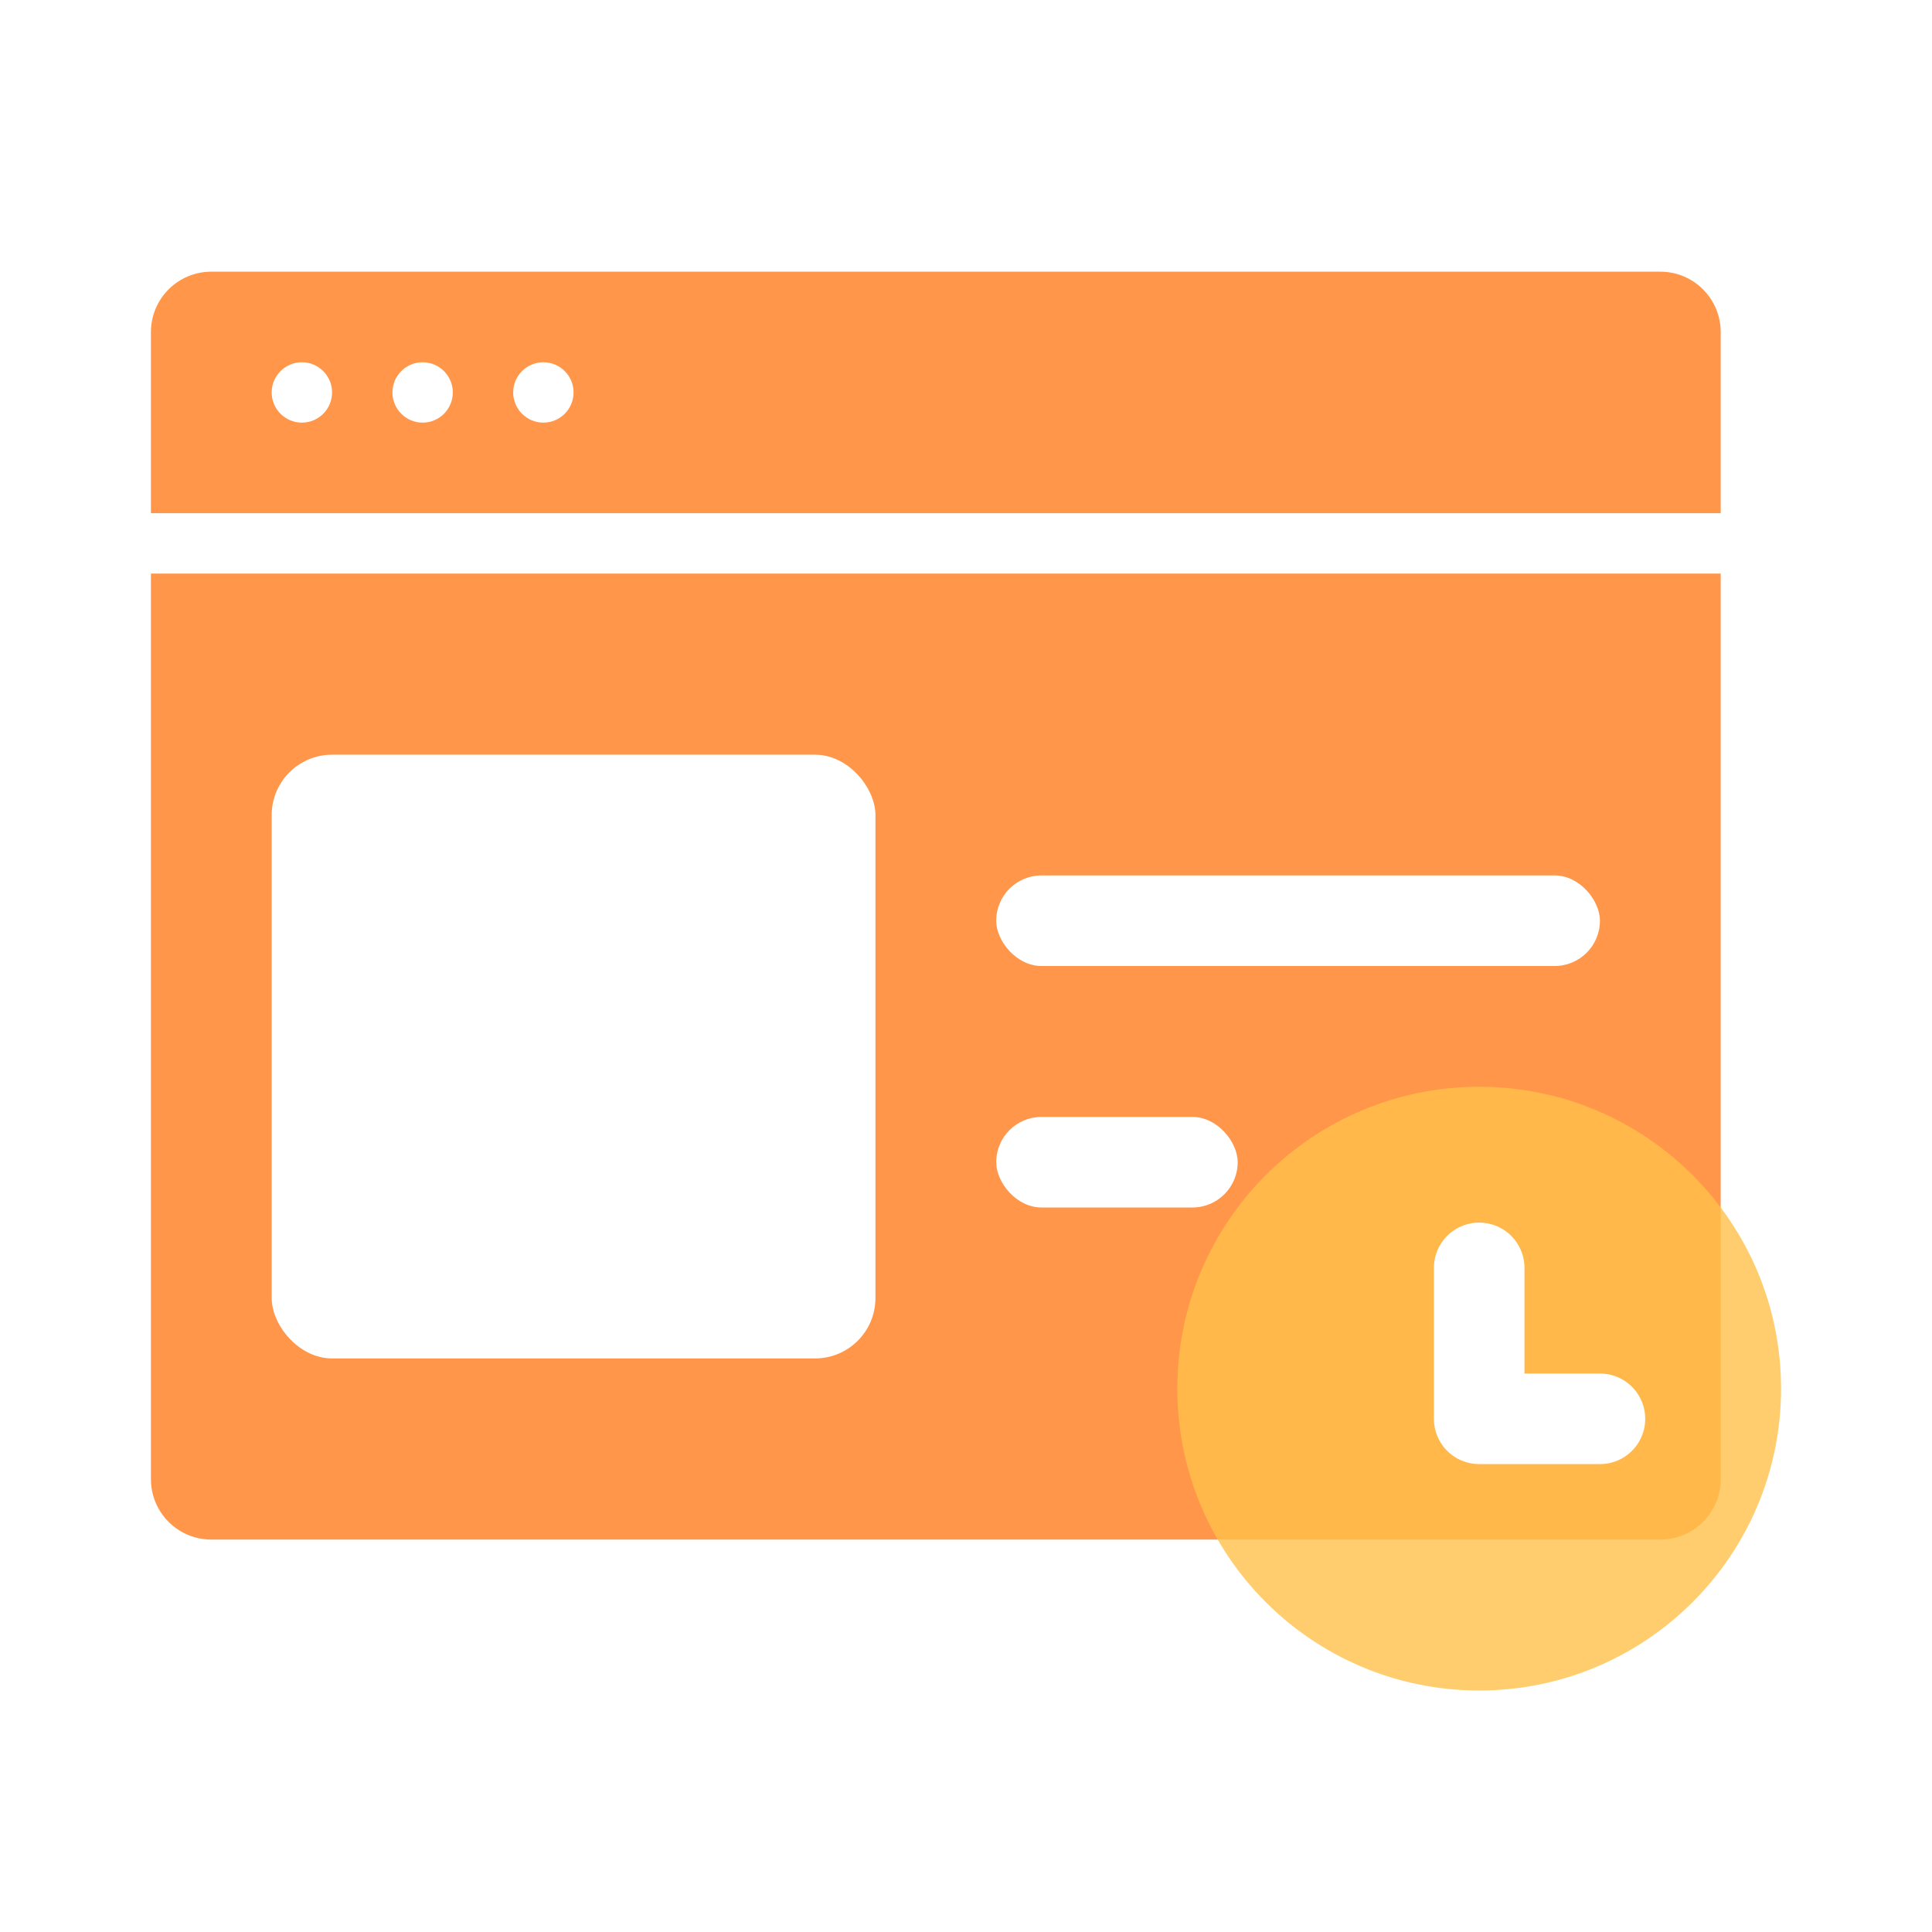
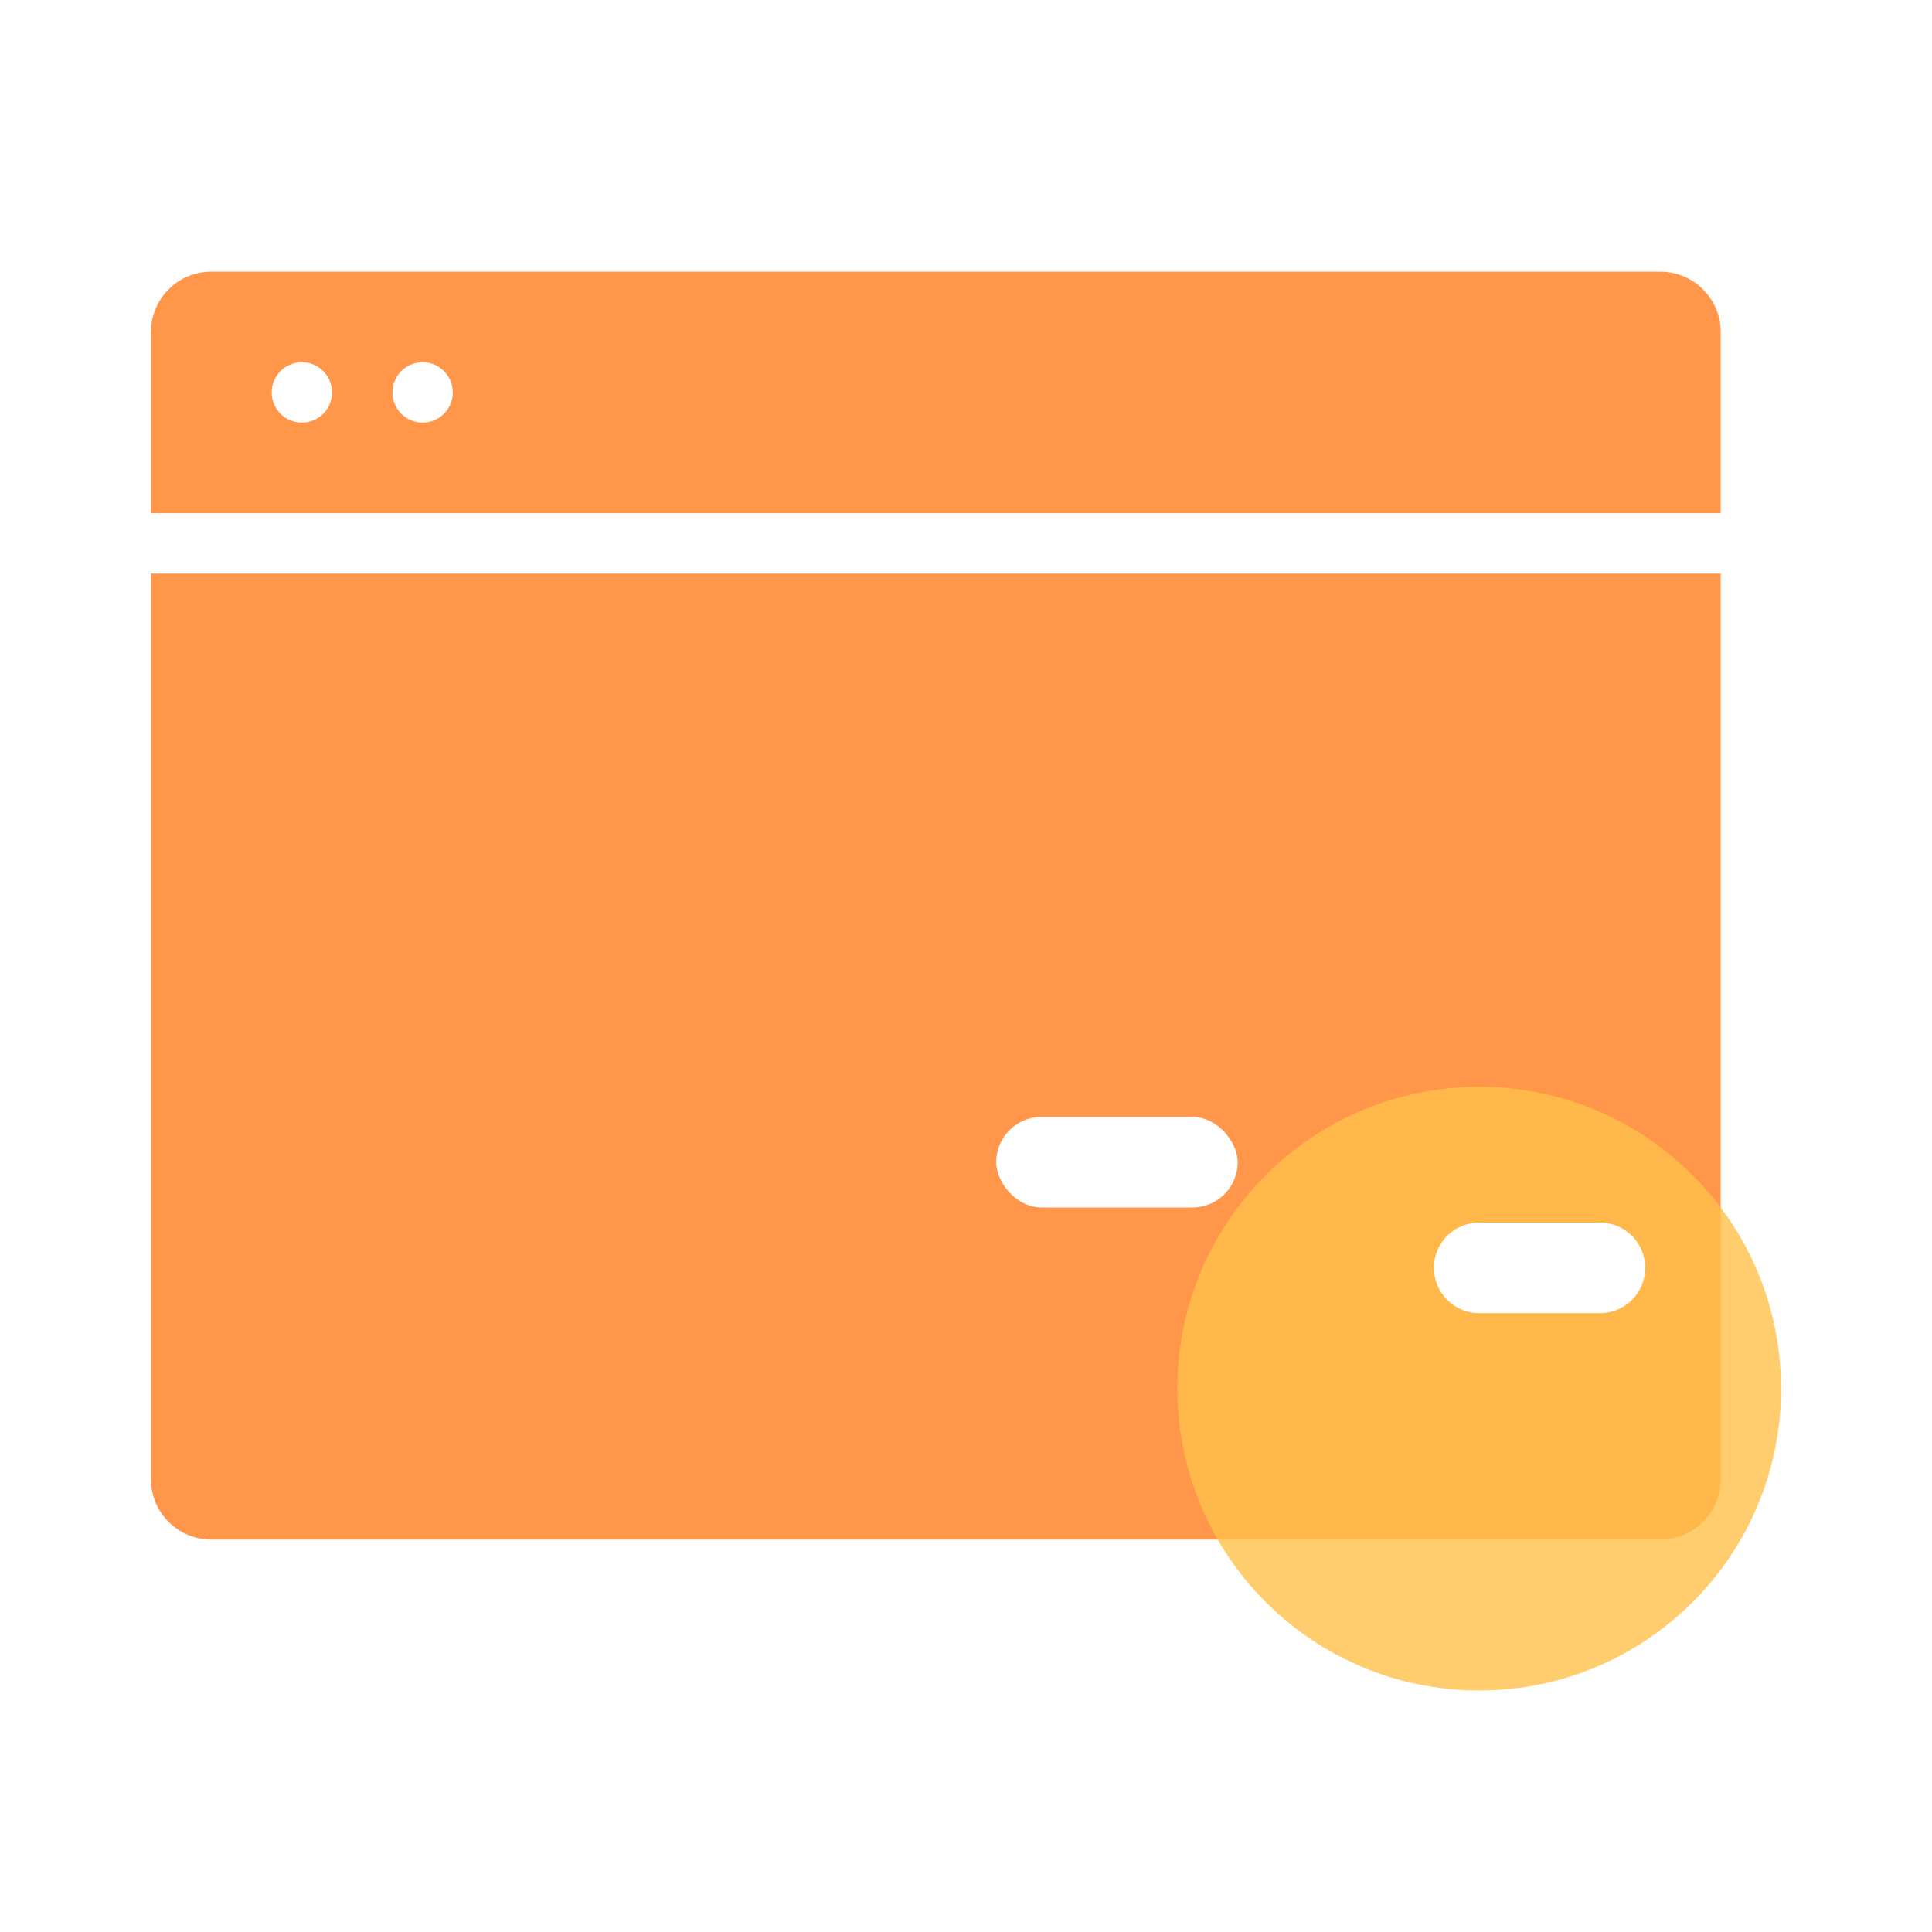
<svg xmlns="http://www.w3.org/2000/svg" width="64" height="64" viewBox="0 0 64 64" fill="none">
  <rect width="64" height="64" fill="white" />
  <path d="M5 19H57V49C57 50.105 56.105 51 55 51H7C5.895 51 5 50.105 5 49V19Z" fill="#FF9649" />
  <path d="M5 11C5 9.895 5.895 9 7 9H55C56.105 9 57 9.895 57 11V17H5V11Z" fill="#FF9649" />
-   <rect x="9" y="25" width="20" height="20" rx="2" fill="white" />
-   <rect x="33" y="29" width="20" height="3" rx="1.5" fill="white" />
  <rect x="33" y="37" width="8" height="3" rx="1.5" fill="white" />
  <circle cx="10" cy="13" r="1" fill="white" />
  <circle cx="14" cy="13" r="1" fill="white" />
-   <circle cx="18" cy="13" r="1" fill="white" />
  <g style="mix-blend-mode:multiply" opacity="0.8">
    <path d="M39 46C39 40.477 43.477 36 49 36C54.523 36 59 40.477 59 46C59 51.523 54.523 56 49 56C43.477 56 39 51.523 39 46Z" fill="#FFC149" />
  </g>
-   <path d="M49 42V47H53" stroke="white" stroke-width="3" stroke-linecap="round" stroke-linejoin="round" />
+   <path d="M49 42H53" stroke="white" stroke-width="3" stroke-linecap="round" stroke-linejoin="round" />
</svg>